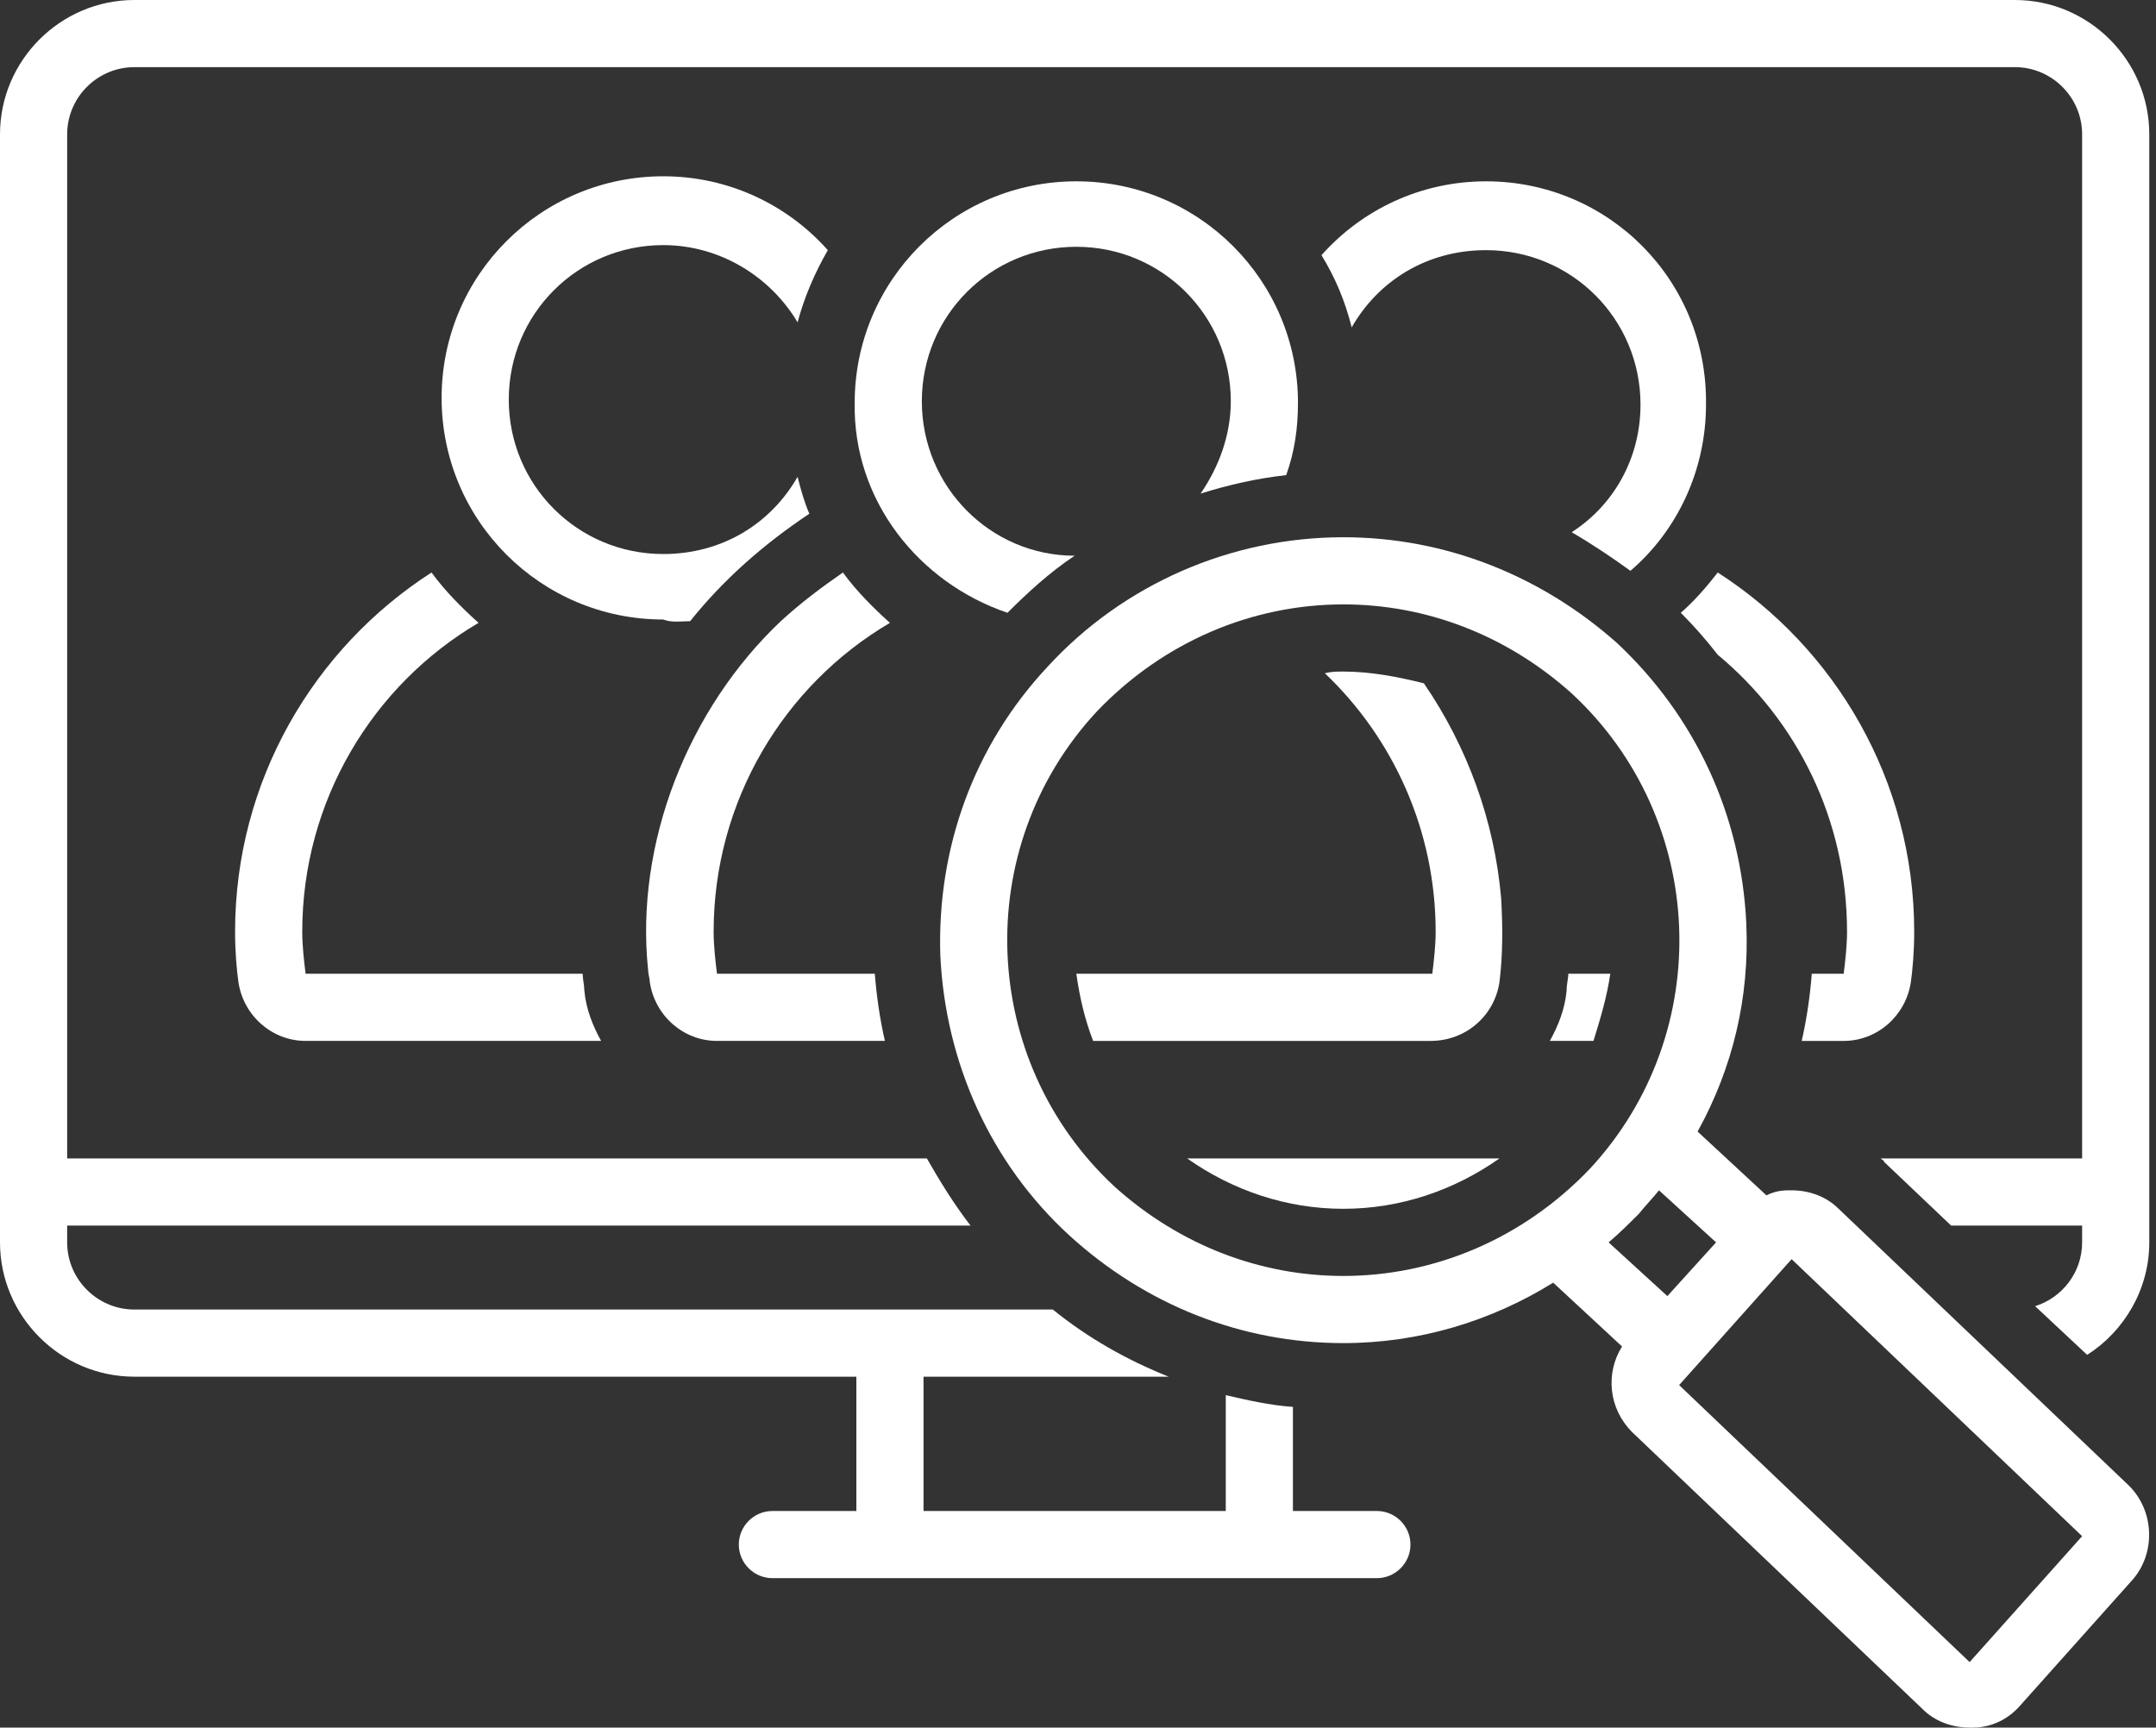
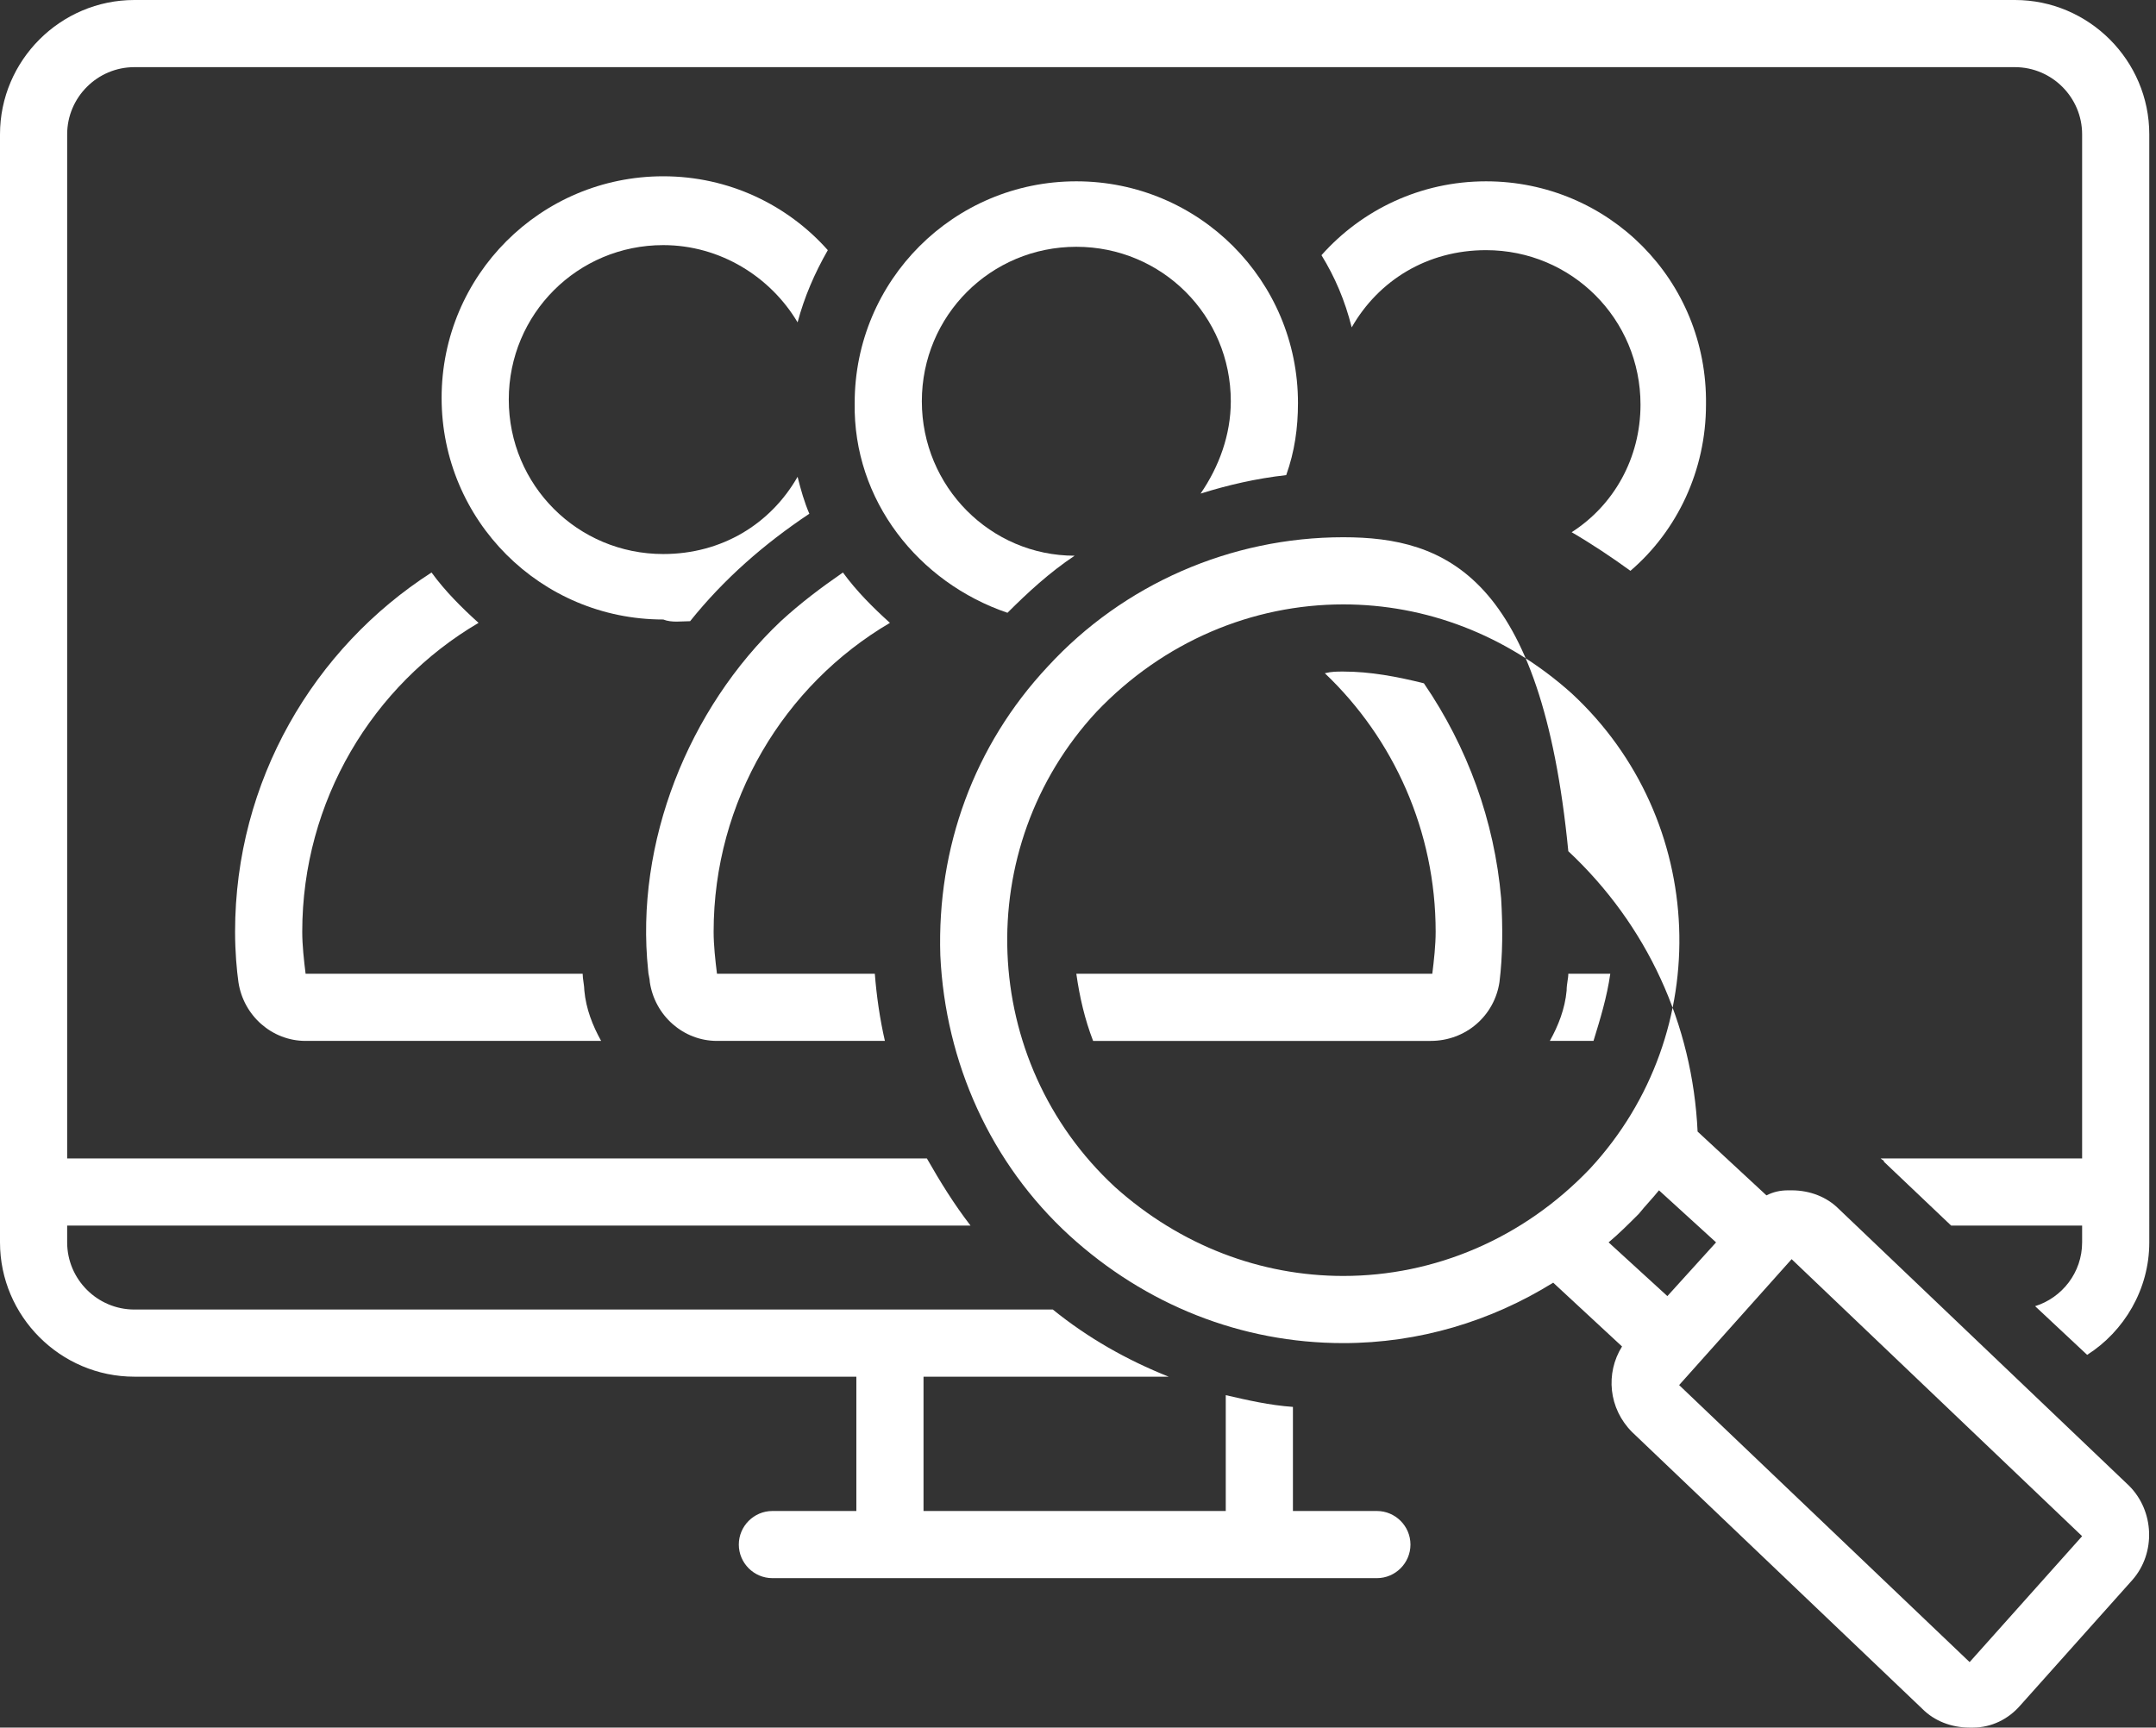
<svg xmlns="http://www.w3.org/2000/svg" fill="#ffffff" height="102.9" preserveAspectRatio="xMidYMid meet" version="1" viewBox="0.0 16.0 128.4 102.9" width="128.4" zoomAndPan="magnify">
  <rect x="0.0" y="16.0" width="128.4" height="102.9" fill="#333333" stroke="none" />
  <g id="change1_1">
    <path d="M41.1,53c2-2.5,4.4-4.6,7.1-6.4c-0.3-0.7-0.5-1.4-0.7-2.2c-1.6,2.8-4.5,4.6-8,4.6c-5.1,0-9.2-4.1-9.2-9.2s4.1-9.2,9.2-9.2 c3.4,0,6.4,1.9,8,4.6c0.4-1.5,1-2.9,1.8-4.3c-2.4-2.7-5.9-4.4-9.8-4.4c-7.3,0-13.2,5.9-13.2,13.2s5.9,13.2,13.2,13.2 C40,53.1,40.6,53,41.1,53z" fill="inherit" />
  </g>
  <g id="change1_2">
    <path d="M28.5,53.1c-1-0.9-2-1.9-2.8-3C18.7,54.6,14,62.5,14,71.5c0,1.2,0.1,2.3,0.2,3c0.3,2,2,3.5,4,3.5h17.6c-0.5-0.9-0.9-1.9-1-3 c0-0.3-0.1-0.7-0.1-1H18.2c-0.1-0.8-0.2-1.7-0.2-2.5C18,63.7,22.2,56.8,28.5,53.1z" fill="inherit" />
  </g>
  <g id="change1_3">
-     <path d="M80,88c3.4,0,6.6-1.1,9.3-3H70.7C73.4,86.9,76.6,88,80,88z" fill="inherit" />
-   </g>
+     </g>
  <g id="change1_4">
    <path d="M95.9,74h-2.5c0,0.3-0.1,0.6-0.1,1c-0.1,1.1-0.5,2.1-1,3h2.6C95.3,76.7,95.7,75.4,95.9,74z" fill="inherit" />
  </g>
  <g id="change1_5">
    <path d="M89.3,74.5c0.2-1.6,0.2-3.3,0.1-5c-0.4-4.6-2-9-4.6-12.8C83.2,56.3,81.6,56,80,56c-0.4,0-0.7,0-1.1,0.1 c4.1,3.9,6.6,9.4,6.6,15.4c0,0.8-0.1,1.7-0.2,2.5H64.1c0.2,1.4,0.5,2.7,1,4h20.1C87.3,78,89,76.5,89.3,74.5z" fill="inherit" />
  </g>
  <g id="change1_6">
    <path d="M53,53.1c-1-0.9-2-1.9-2.8-3c-1.3,0.9-2.5,1.8-3.7,2.9c-5.5,5.2-8.7,13.2-7.9,20.8c0,0.2,0.1,0.5,0.1,0.7c0.3,2,2,3.5,4,3.5 h10c-0.3-1.3-0.5-2.7-0.6-4h-9.4c-0.1-0.8-0.2-1.7-0.2-2.5C42.5,63.7,46.7,56.8,53,53.1z" fill="inherit" />
  </g>
  <g id="change1_7">
    <path d="M60,52.5c1.2-1.2,2.5-2.4,4-3.4c-5,0-9.1-4.1-9.1-9.2c0-5.1,4.1-9.2,9.2-9.2c5.1,0,9.2,4.1,9.2,9.2c0,2-0.7,3.9-1.8,5.5 c1.6-0.5,3.3-0.9,5.1-1.1c0.5-1.4,0.7-2.8,0.7-4.3c0-7.3-5.9-13.2-13.2-13.2c-7.3,0-13.2,5.9-13.2,13.2C50.8,45.8,54.7,50.7,60,52.5 z" fill="inherit" />
  </g>
  <g id="change1_8">
-     <path d="M107.9,74c-0.1,1.3-0.3,2.7-0.6,4h2.5c2,0,3.7-1.5,4-3.5c0.1-0.7,0.2-1.8,0.2-3c0-9-4.7-16.9-11.7-21.4 c-0.7,0.9-1.4,1.7-2.2,2.4c0.8,0.8,1.5,1.6,2.2,2.5c4.7,3.9,7.7,9.8,7.7,16.5c0,0.8-0.1,1.7-0.2,2.5H107.9z" fill="inherit" />
-   </g>
+     </g>
  <g id="change1_9">
    <path d="M120,16H8c-4.4,0-8,3.6-8,8v66c0,4.4,3.6,8,8,8h43v8h-5c-1.1,0-2,0.9-2,2s0.9,2,2,2h36c1.1,0,2-0.9,2-2s-0.9-2-2-2h-5v-6.2 c-1.4-0.1-2.7-0.4-4-0.7v6.9H55v-8h14.6c-2.5-1-4.8-2.3-6.9-4H55H8c-2.2,0-4-1.8-4-4v-1h53.8c-1-1.3-1.8-2.6-2.6-4H4V24 c0-2.2,1.8-4,4-4h112c2.2,0,4,1.8,4,4v61h-12c0.1,0.1,0.2,0.1,0.2,0.2l4,3.8h7.8v1c0,1.8-1.2,3.3-2.8,3.8l3.1,2.9 c2.2-1.4,3.7-3.9,3.7-6.7V24C128,19.6,124.4,16,120,16z" fill="inherit" />
  </g>
  <g id="change1_10">
    <path d="M88.5,26.8c-3.9,0-7.4,1.7-9.8,4.4c0.8,1.3,1.4,2.7,1.8,4.3c1.6-2.8,4.5-4.6,8-4.6c5.1,0,9.2,4.1,9.2,9.2 c0,3.2-1.6,6-4.1,7.6c1.2,0.7,2.4,1.5,3.5,2.3c2.8-2.4,4.5-6,4.5-9.9C101.7,32.7,95.8,26.8,88.5,26.8z" fill="inherit" />
  </g>
  <g id="change1_11">
-     <path d="M63.7,89.6C68.2,93.7,73.9,96,80,96c4.5,0,8.8-1.3,12.5-3.6l4.1,3.8c-1,1.6-0.8,3.7,0.6,5.1l17.3,16.5 c0.7,0.7,1.7,1.1,2.8,1.1c0.1,0,0.1,0,0.2,0c1.1,0,2.1-0.5,2.8-1.3l6.7-7.5c1.4-1.6,1.3-4.1-0.2-5.6l-17.3-16.5 c-0.7-0.7-1.7-1.1-2.8-1.1c-0.1,0-0.1,0-0.2,0c-0.5,0-0.9,0.1-1.3,0.3l-4.1-3.8c2.1-3.8,3.1-8,2.9-12.4c-0.3-6.4-3-12.3-7.7-16.7 C91.8,50.3,86.1,48,80,48c0,0,0,0,0,0c-6.7,0-13.1,2.8-17.6,7.7C58,60.4,55.8,66.5,56,72.9C56.3,79.3,59,85.3,63.7,89.6z M106.7,91 l17.3,16.5l-6.7,7.5L100,98.5L106.7,91z M102.2,90l-2.9,3.2L95.8,90c0.6-0.5,1.2-1.1,1.8-1.7c0.4-0.5,0.8-0.9,1.2-1.4L102.2,90z M65.3,58.4C69.3,54.2,74.6,52,80,52c4.9,0,9.7,1.8,13.6,5.3c8.1,7.5,8.6,20.2,1.1,28.3C90.7,89.8,85.4,92,80,92 c-4.9,0-9.7-1.8-13.6-5.3C58.3,79.2,57.8,66.5,65.3,58.4z" fill="inherit" />
+     <path d="M63.7,89.6C68.2,93.7,73.9,96,80,96c4.5,0,8.8-1.3,12.5-3.6l4.1,3.8c-1,1.6-0.8,3.7,0.6,5.1l17.3,16.5 c0.7,0.7,1.7,1.1,2.8,1.1c0.1,0,0.1,0,0.2,0c1.1,0,2.1-0.5,2.8-1.3l6.7-7.5c1.4-1.6,1.3-4.1-0.2-5.6l-17.3-16.5 c-0.7-0.7-1.7-1.1-2.8-1.1c-0.1,0-0.1,0-0.2,0c-0.5,0-0.9,0.1-1.3,0.3l-4.1-3.8c-0.3-6.4-3-12.3-7.7-16.7 C91.8,50.3,86.1,48,80,48c0,0,0,0,0,0c-6.7,0-13.1,2.8-17.6,7.7C58,60.4,55.8,66.5,56,72.9C56.3,79.3,59,85.3,63.7,89.6z M106.7,91 l17.3,16.5l-6.7,7.5L100,98.5L106.7,91z M102.2,90l-2.9,3.2L95.8,90c0.6-0.5,1.2-1.1,1.8-1.7c0.4-0.5,0.8-0.9,1.2-1.4L102.2,90z M65.3,58.4C69.3,54.2,74.6,52,80,52c4.9,0,9.7,1.8,13.6,5.3c8.1,7.5,8.6,20.2,1.1,28.3C90.7,89.8,85.4,92,80,92 c-4.9,0-9.7-1.8-13.6-5.3C58.3,79.2,57.8,66.5,65.3,58.4z" fill="inherit" />
  </g>
</svg>